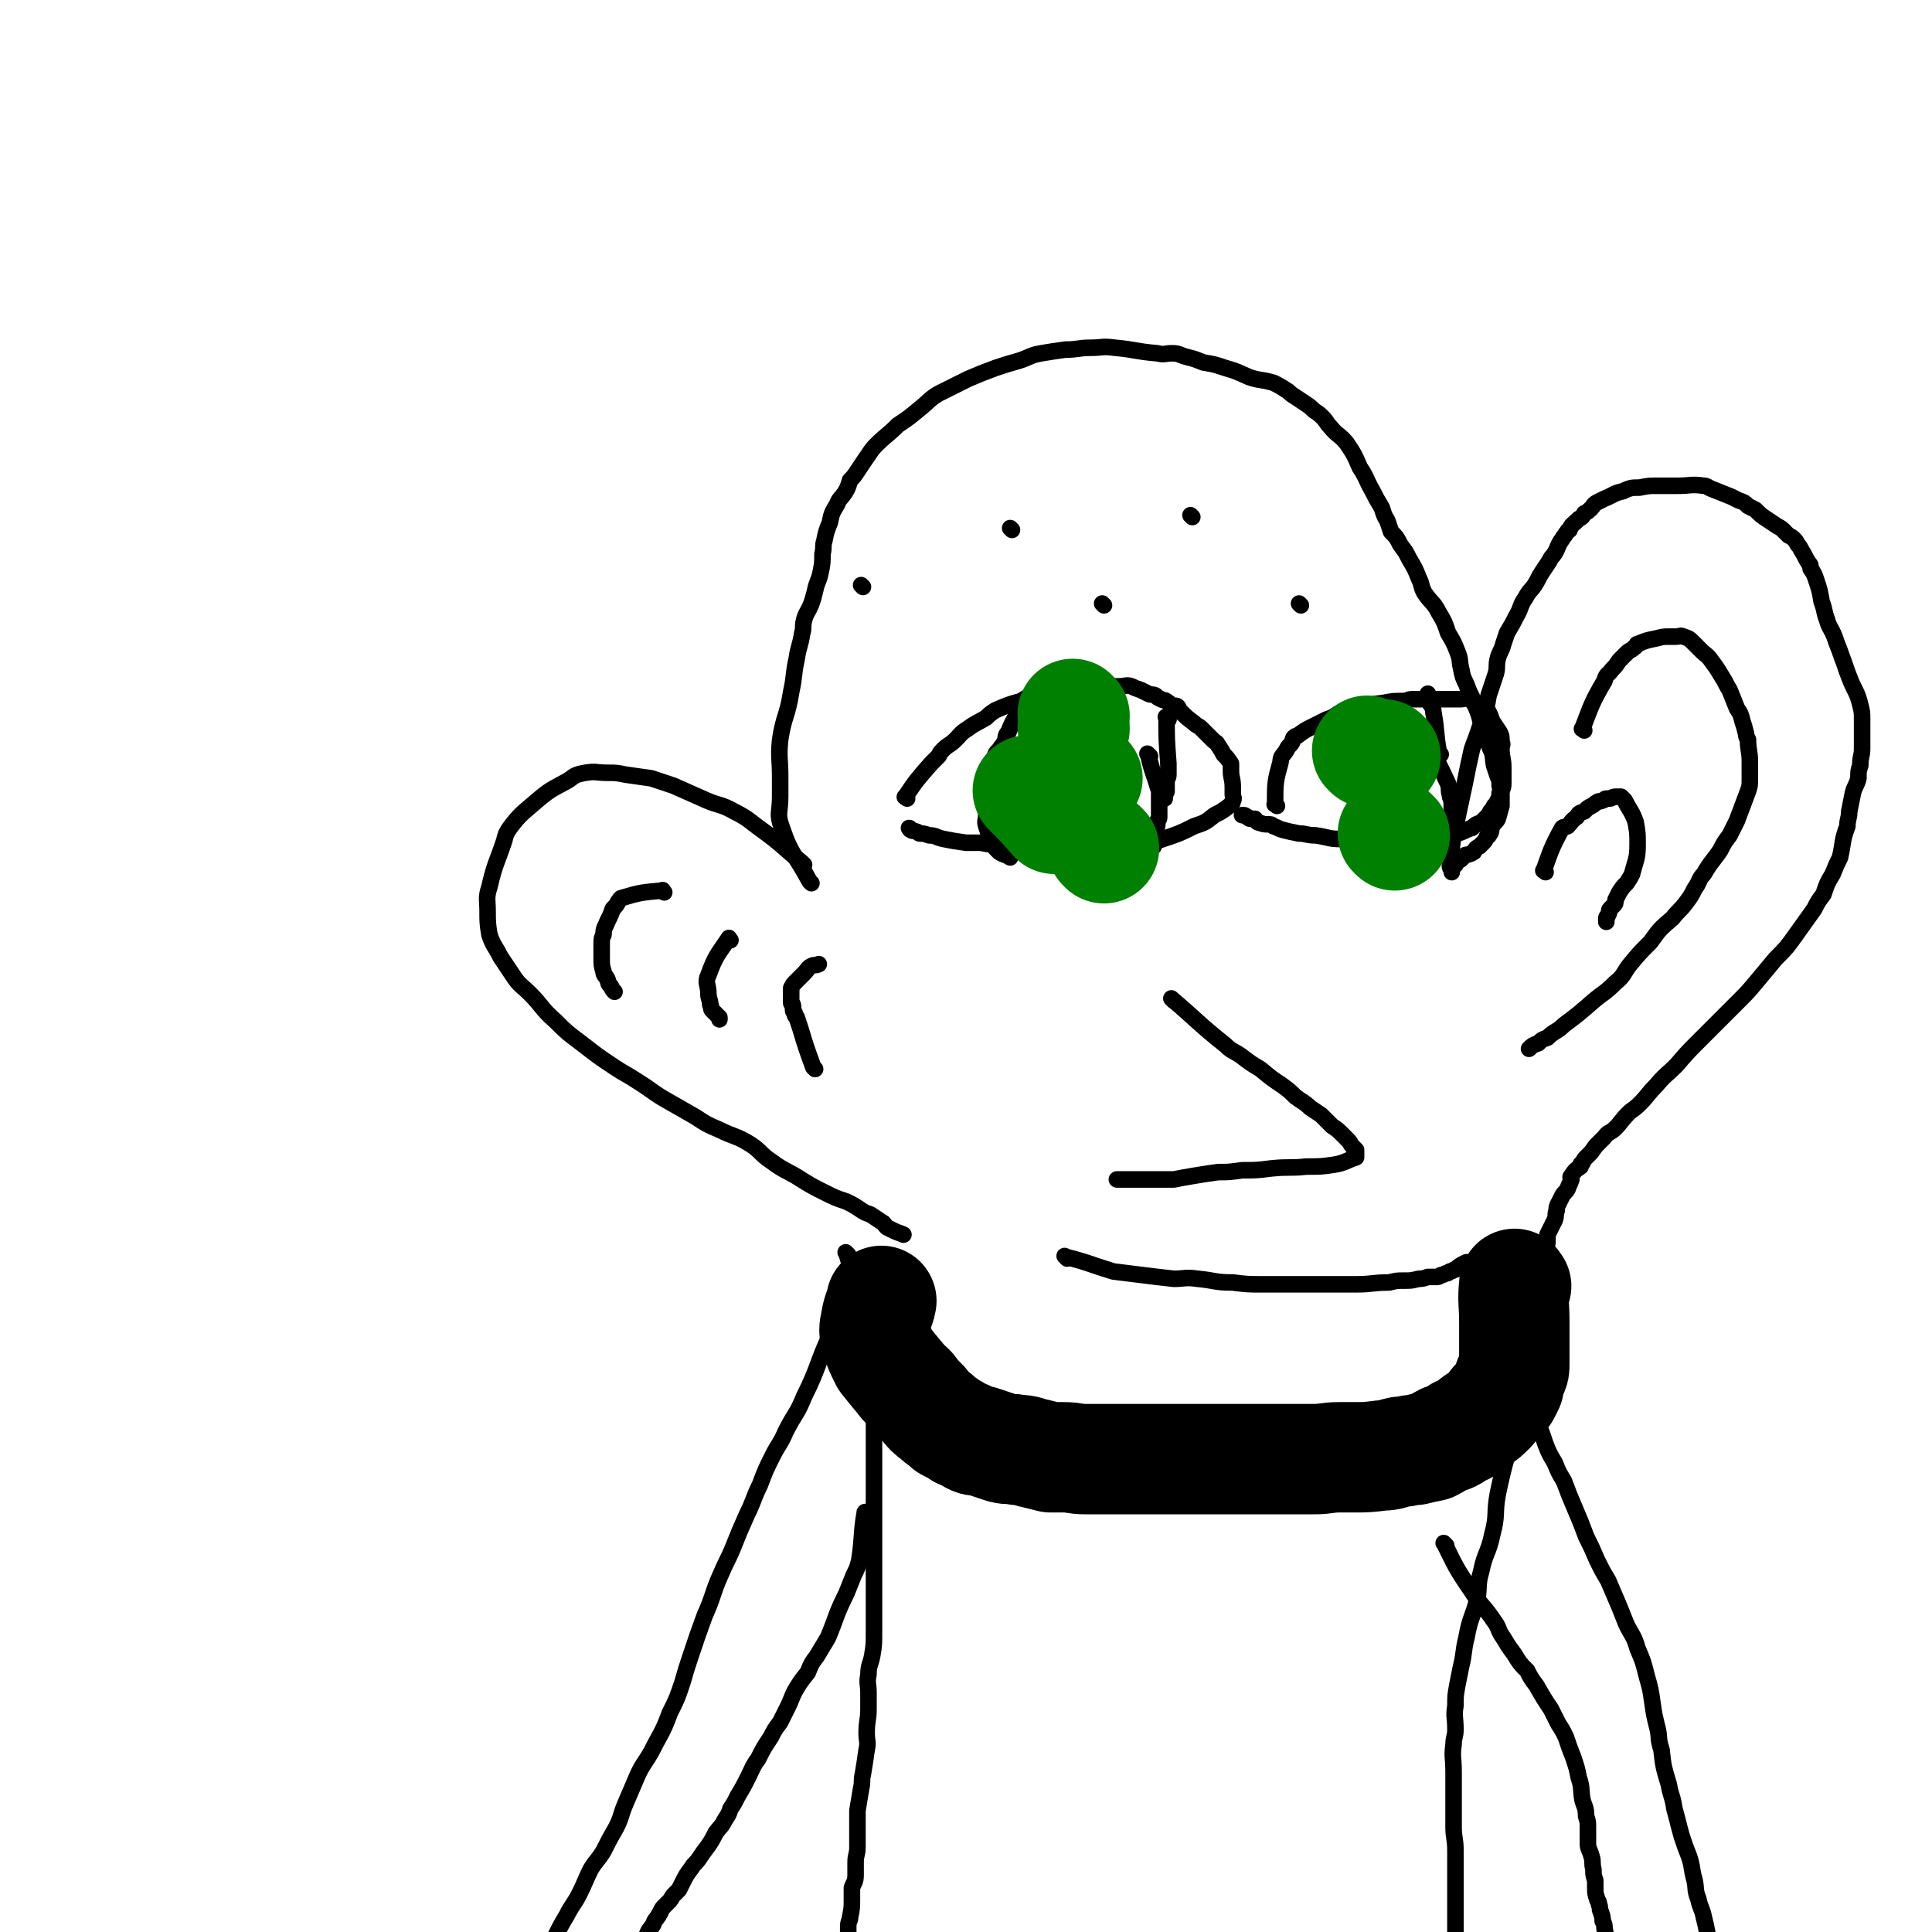
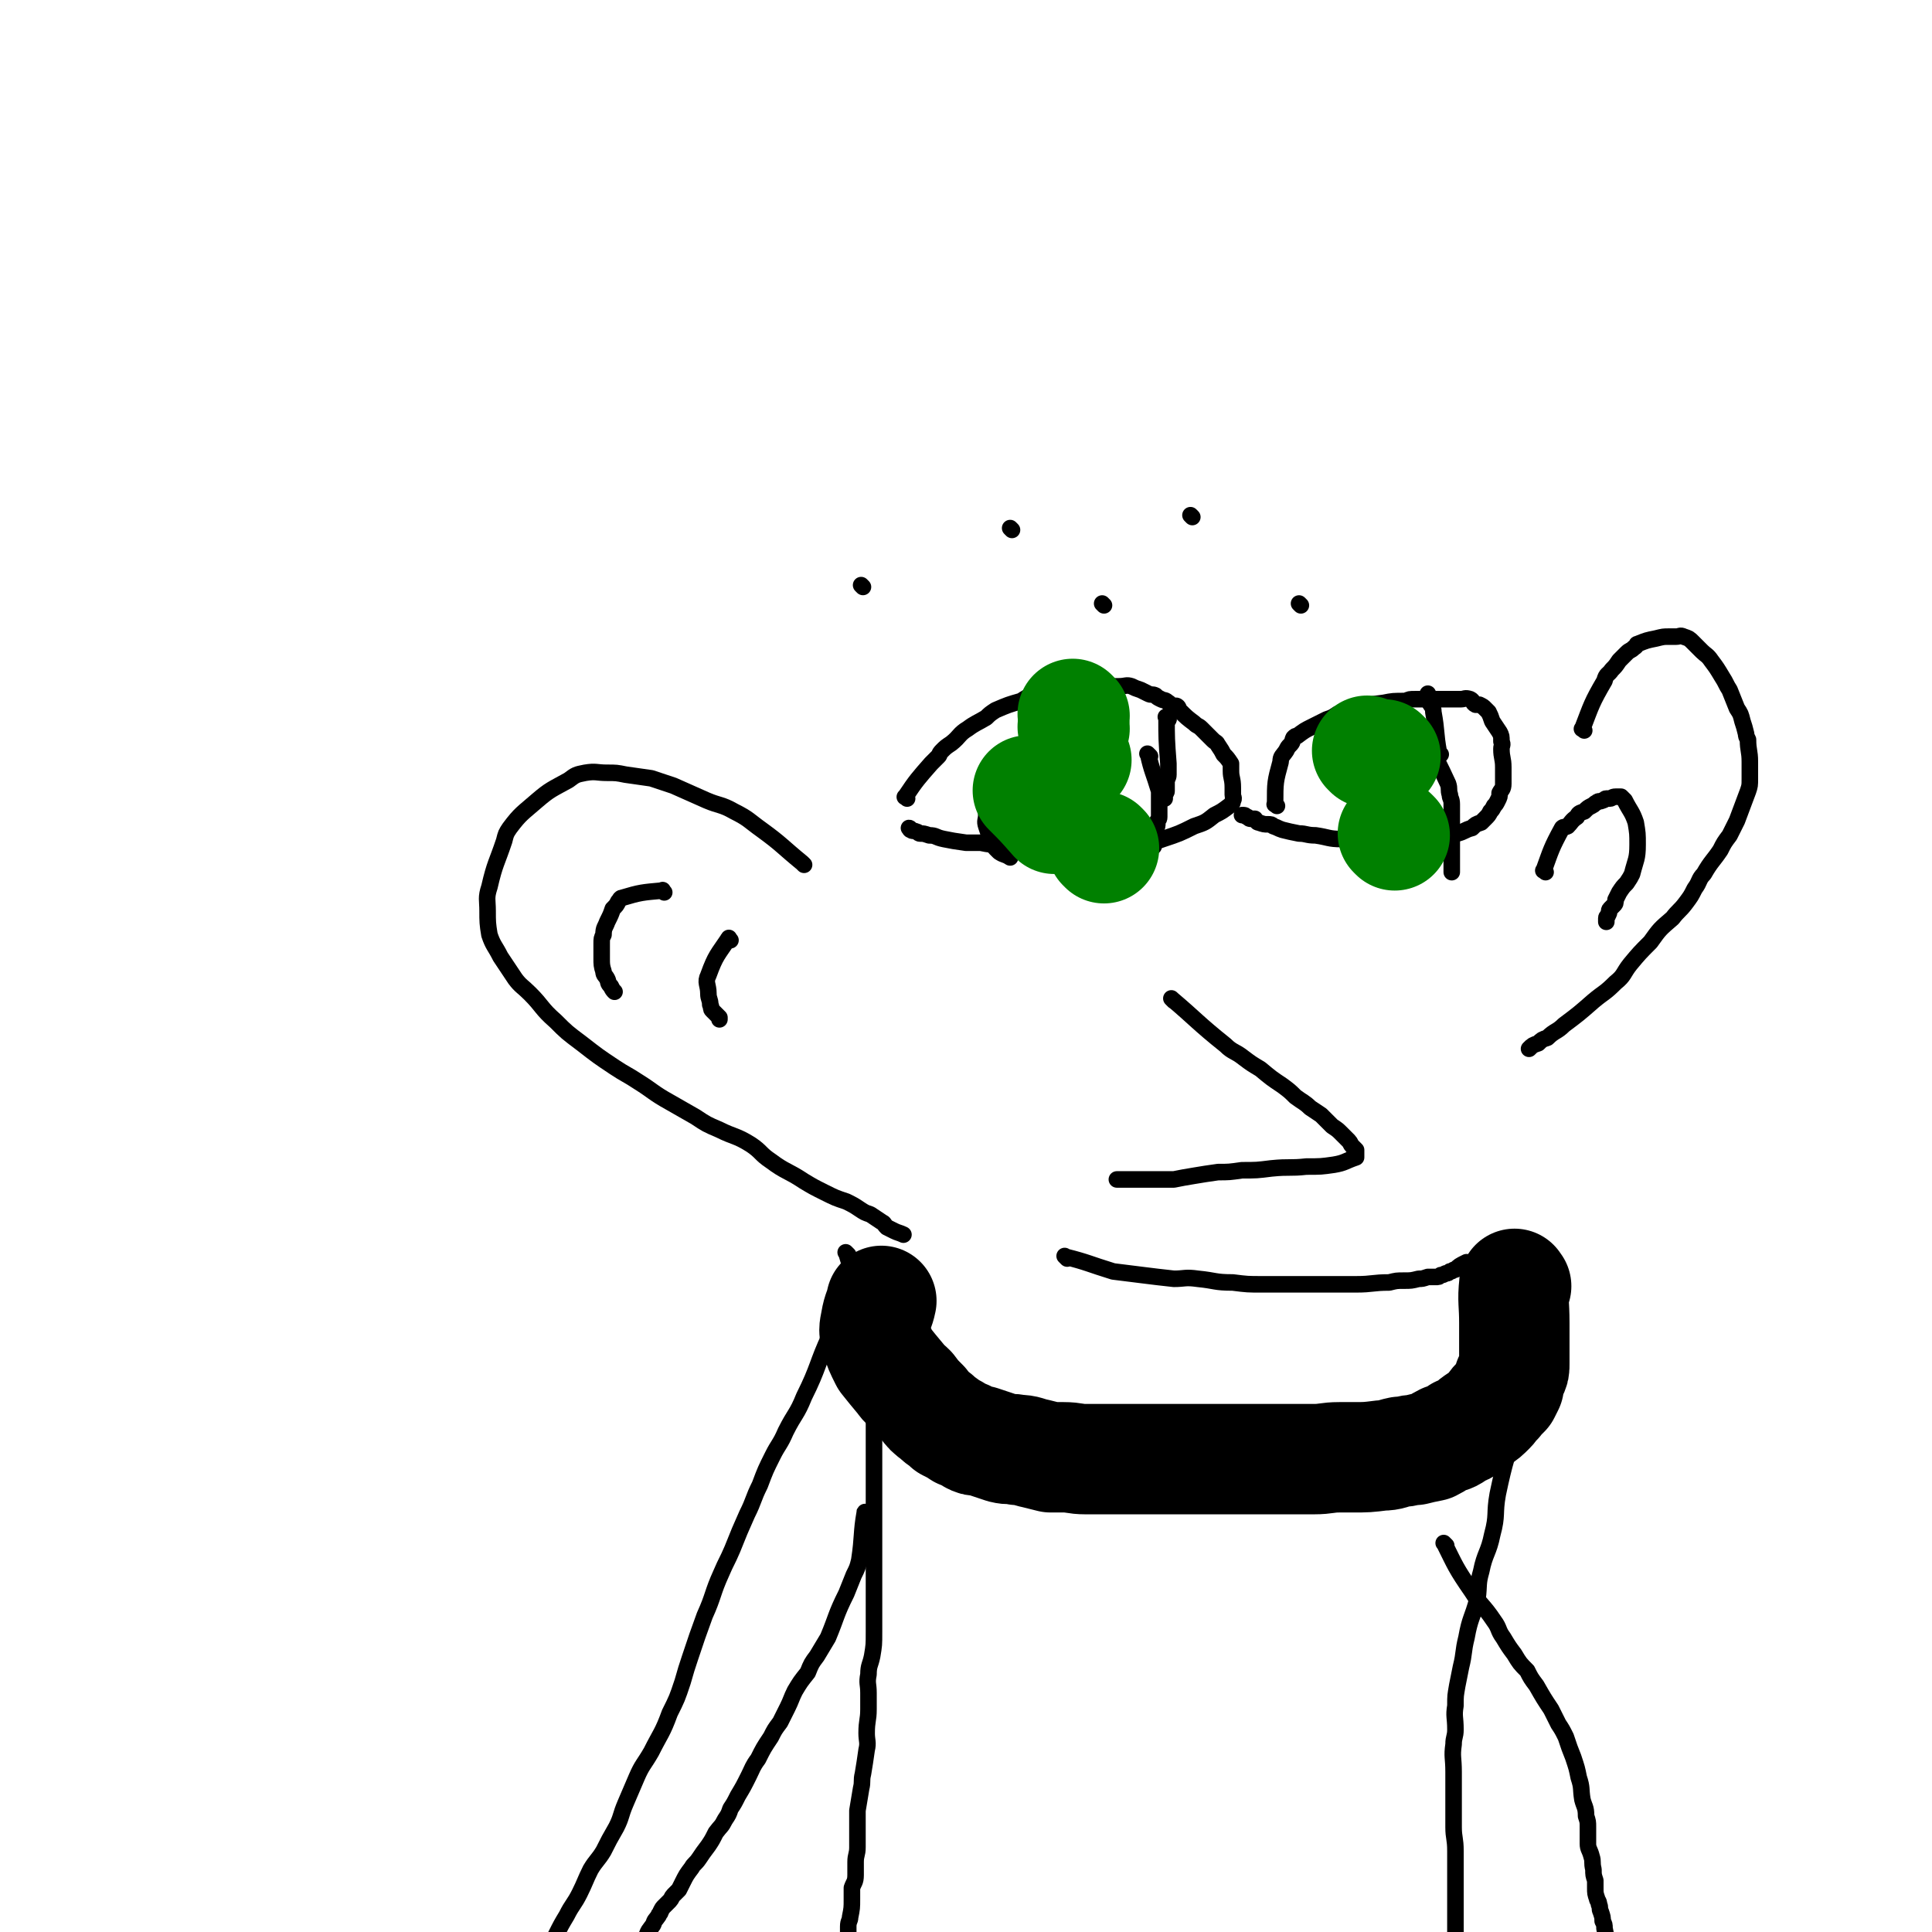
<svg xmlns="http://www.w3.org/2000/svg" viewBox="0 0 1050 1050" version="1.1">
  <g fill="none" stroke="#000000" stroke-width="9" stroke-linecap="round" stroke-linejoin="round">
    <path d="M437,470c-1,-1 -1,-1 -1,-1 -11,-9 -11,-10 -22,-18 -7,-5 -7,-6 -15,-10 -7,-4 -8,-3 -15,-6 -9,-4 -9,-4 -18,-8 -6,-2 -6,-2 -12,-4 -7,-1 -7,-1 -14,-2 -5,-1 -5,-1 -10,-1 -6,0 -6,-1 -12,0 -5,1 -5,1 -9,4 -9,5 -10,5 -17,11 -8,7 -9,7 -15,15 -2,3 -2,3 -3,7 -4,12 -5,12 -8,25 -2,6 -1,7 -1,13 0,6 0,7 1,13 2,6 3,6 6,12 4,6 4,6 8,12 3,4 4,4 8,8 7,7 6,8 14,15 6,6 6,6 14,12 9,7 9,7 18,13 6,4 7,4 13,8 8,5 8,6 17,11 7,4 7,4 14,8 6,4 6,4 13,7 8,4 9,3 17,8 6,4 5,5 11,9 8,6 9,5 18,11 5,3 5,3 11,6 6,3 6,3 12,5 4,2 4,2 7,4 3,2 3,2 6,3 3,2 3,2 6,4 2,1 1,1 3,3 2,1 2,1 4,2 2,1 3,1 5,2 " />
    <path d="M361,485c-1,-1 -1,-2 -1,-1 -11,1 -12,1 -22,4 -1,0 -1,1 -2,2 -1,2 -1,2 -3,4 -1,3 -1,3 -3,7 -1,3 -2,3 -2,7 -1,2 -1,2 -1,5 0,4 0,4 0,8 0,3 0,4 1,7 0,2 1,2 2,4 1,2 0,2 2,4 1,2 1,2 2,3 " />
    <path d="M397,511c-1,-1 -1,-2 -1,-1 -6,9 -7,9 -11,20 -2,4 0,5 0,10 0,3 1,3 1,6 1,2 0,2 1,3 1,1 1,1 2,2 1,1 1,1 2,2 0,1 0,1 0,1 " />
-     <path d="M443,581c-1,-1 -1,-1 -1,-1 -4,-11 -4,-11 -7,-21 -1,-3 -1,-3 -2,-6 -1,-1 -1,-1 -1,-2 0,-1 -1,-1 -1,-2 0,-1 0,-1 0,-2 0,-2 -1,-1 -1,-2 0,-2 0,-2 0,-3 0,-1 0,-1 0,-2 0,-1 0,-1 0,-2 0,-1 0,-1 0,-1 1,-2 1,-2 2,-3 1,-1 1,-1 2,-2 2,-2 2,-2 3,-3 2,-2 2,-3 4,-4 2,-1 2,0 4,-1 " />
-     <path d="M441,480c-1,-1 -1,-1 -1,-1 -8,-15 -10,-14 -15,-29 -3,-8 -1,-8 -1,-17 0,-6 0,-6 0,-11 0,-10 -1,-10 0,-20 2,-13 4,-13 6,-26 2,-9 1,-9 3,-18 1,-7 2,-7 3,-14 1,-3 0,-3 1,-7 1,-4 2,-4 4,-9 1,-3 1,-3 2,-7 1,-5 2,-5 3,-10 1,-5 1,-5 1,-10 1,-4 0,-4 1,-7 1,-5 1,-5 3,-10 1,-5 1,-5 4,-10 1,-3 2,-3 4,-6 2,-3 2,-4 3,-7 2,-2 2,-2 4,-5 2,-3 2,-3 4,-6 3,-4 3,-5 6,-8 6,-6 6,-5 12,-11 6,-4 6,-4 12,-9 5,-4 5,-5 10,-8 8,-4 8,-4 16,-8 7,-3 7,-3 15,-6 6,-2 6,-2 13,-4 6,-2 6,-3 12,-4 6,-1 6,-1 13,-2 7,0 7,-1 14,-1 6,0 6,-1 13,0 11,1 11,2 23,3 4,1 4,0 8,0 4,0 4,1 8,2 4,1 4,1 9,3 6,1 6,1 12,3 7,2 6,2 13,5 6,2 6,1 13,3 4,2 4,2 7,4 2,1 2,2 4,3 3,2 3,2 6,4 3,2 3,2 5,4 3,2 3,2 5,4 2,2 2,3 4,5 4,5 5,4 9,9 4,6 4,6 7,13 4,6 3,6 7,13 2,4 2,4 5,9 1,3 1,4 3,7 1,3 1,3 2,6 3,3 3,3 5,7 3,4 3,4 5,8 3,5 3,5 5,10 2,4 1,4 3,8 4,6 5,5 8,11 3,5 3,5 5,11 3,5 3,5 5,10 2,5 1,5 2,9 1,5 1,5 3,9 2,6 3,6 5,12 2,5 2,5 3,10 3,7 3,7 5,13 2,4 1,4 2,9 1,3 1,3 2,6 1,2 1,2 1,5 1,2 1,2 1,5 0,3 0,3 0,6 -1,3 -1,4 -2,7 -1,2 -2,2 -3,4 -1,2 0,3 -2,5 0,1 -1,0 -1,1 -1,2 -1,2 -2,3 -1,1 -1,1 -2,2 -2,1 -2,1 -3,3 -1,0 -1,1 -2,1 -2,1 -2,0 -3,1 -1,1 -1,1 -2,2 -1,1 -1,0 -2,1 -1,1 -1,1 -1,2 -1,0 -1,0 -2,1 0,0 0,0 0,1 -1,0 -1,-1 -1,-1 0,0 0,0 0,-1 0,-2 0,-2 0,-4 1,-6 1,-6 2,-12 3,-14 3,-14 6,-28 2,-10 2,-10 4,-19 3,-8 3,-8 6,-17 2,-6 2,-6 3,-12 2,-6 2,-6 4,-12 1,-4 0,-4 1,-8 1,-4 2,-4 3,-8 1,-3 1,-3 2,-6 3,-5 3,-5 5,-9 3,-5 2,-6 5,-10 2,-4 3,-4 5,-7 2,-3 2,-4 4,-7 2,-3 2,-3 4,-6 1,-2 1,-2 2,-3 3,-4 2,-5 5,-9 1,-2 1,-1 2,-3 1,-1 1,-2 2,-2 1,-3 2,-3 4,-5 0,0 0,0 1,-1 2,-1 2,-1 3,-3 2,-1 2,-1 4,-3 1,-1 1,-2 3,-3 2,-1 2,-1 4,-2 5,-2 5,-3 10,-4 4,-2 5,-2 9,-2 5,-1 5,-1 10,-1 5,0 5,0 11,0 7,0 7,-1 14,0 2,0 2,1 5,2 5,2 5,2 10,4 2,1 2,1 4,2 3,1 3,1 5,3 2,1 2,1 4,2 3,3 3,3 6,5 3,2 3,2 6,4 2,1 2,1 4,3 1,1 1,1 2,2 2,1 2,1 3,2 1,1 1,1 2,3 1,1 1,1 2,3 2,3 2,4 4,7 1,1 1,1 1,3 2,3 2,3 3,6 2,6 2,6 3,12 2,5 1,5 3,10 1,4 2,4 4,9 2,6 2,5 4,11 2,5 2,6 4,11 3,8 4,7 6,15 1,4 1,4 1,8 0,5 0,5 0,9 0,4 0,4 0,7 0,4 -1,4 -1,9 -1,3 -1,3 -1,7 -1,4 -2,4 -3,8 -1,5 -1,5 -2,10 0,4 -1,4 -1,8 -3,8 -2,8 -4,17 -2,4 -2,4 -4,9 -3,5 -3,5 -5,11 -3,4 -3,4 -5,8 -5,7 -5,7 -10,14 -5,7 -5,7 -11,13 -5,6 -5,6 -10,12 -5,6 -5,6 -10,11 -6,6 -6,6 -11,11 -5,5 -5,5 -10,10 -7,7 -7,7 -13,14 -5,5 -6,5 -11,11 -5,5 -4,5 -9,10 -3,3 -4,3 -6,5 -4,4 -4,5 -7,8 -3,3 -4,2 -6,5 -2,2 -2,2 -4,4 -2,2 -2,3 -4,5 -1,1 -1,1 -2,2 -1,1 -1,1 -2,3 -1,1 -1,0 -1,2 -3,2 -3,2 -5,5 -1,1 0,1 0,2 -1,3 -1,2 -2,5 -1,2 -2,2 -3,4 -1,2 -1,2 -2,4 -1,2 -1,2 -1,4 -1,2 0,2 -1,5 -1,2 -1,2 -2,4 -1,2 -1,2 -2,4 0,2 0,2 0,4 0,1 0,1 -1,1 -1,2 -1,2 -2,3 -1,1 0,1 -1,2 0,2 0,2 -1,3 -1,1 -1,1 -1,3 -1,1 -1,1 -1,3 -1,1 -1,1 -1,2 0,1 -1,1 -1,2 0,1 0,1 -1,2 0,1 0,1 0,2 0,0 0,0 0,1 0,1 0,1 0,2 " />
    <path d="M861,397c-1,-1 -2,-1 -1,-1 5,-13 5,-14 12,-26 1,-4 2,-3 4,-6 2,-2 2,-2 4,-5 2,-2 2,-2 4,-4 2,-2 2,-1 4,-3 2,-1 1,-2 2,-2 5,-2 5,-2 10,-3 4,-1 4,-1 7,-1 2,0 2,0 4,0 2,0 2,-1 4,0 3,1 3,1 5,3 1,1 1,1 2,2 2,2 2,2 3,3 2,2 3,2 5,5 3,4 3,4 6,9 2,3 2,4 4,7 2,5 2,5 4,10 2,3 2,3 3,7 1,3 1,3 2,7 0,1 0,1 1,3 0,6 1,6 1,12 0,5 0,5 0,9 0,4 0,4 -1,7 -3,8 -3,8 -6,16 -2,4 -2,4 -4,8 -3,4 -3,4 -5,8 -4,6 -5,6 -9,13 -3,3 -2,4 -5,8 -2,4 -2,4 -5,8 -3,4 -4,4 -7,8 -7,6 -7,6 -12,13 -6,6 -6,6 -11,12 -4,5 -3,6 -8,10 -6,6 -6,5 -12,10 -8,7 -8,7 -16,13 -4,4 -5,3 -9,7 -3,1 -3,1 -5,3 -3,1 -3,1 -5,3 0,0 0,0 0,0 " />
    <path d="M840,474c-1,-1 -2,-1 -1,-1 4,-11 4,-12 10,-23 1,-1 1,0 3,-1 2,-2 2,-3 5,-5 1,-2 1,-2 4,-3 2,-2 2,-2 4,-3 2,-1 1,-1 3,-2 1,-1 1,0 3,-1 1,0 1,-1 2,-1 0,0 1,0 2,0 1,0 1,-1 3,-1 1,0 1,0 1,0 1,0 1,0 2,0 1,1 1,1 2,2 3,6 4,6 6,12 1,6 1,6 1,12 0,8 -1,8 -3,16 -1,2 -1,2 -3,5 -2,2 -2,2 -4,5 -1,2 -1,2 -2,4 0,2 0,2 -1,3 -1,1 -1,1 -2,2 -1,1 0,2 -1,3 0,1 -1,1 -1,2 0,1 0,1 0,2 " />
    <path d="M493,434c-1,-1 -2,-1 -1,-1 6,-9 7,-10 14,-18 2,-2 2,-2 4,-4 1,-1 0,-1 2,-3 2,-2 2,-2 5,-4 5,-4 4,-5 9,-8 4,-3 5,-3 10,-6 2,-2 2,-2 5,-4 7,-3 7,-3 14,-5 3,-2 3,-2 6,-3 5,-1 5,-1 9,-2 4,-1 4,-1 7,-2 3,0 3,-1 7,-1 7,0 7,0 15,0 4,0 4,0 9,0 4,0 4,-1 7,0 2,1 2,1 5,2 2,1 2,1 4,2 2,1 2,0 4,1 1,1 1,1 3,2 2,1 2,0 4,2 1,0 0,1 2,2 1,0 2,-1 3,0 1,1 0,1 1,2 4,4 4,4 8,7 2,2 2,1 4,3 2,2 2,2 3,3 1,1 1,1 3,3 2,2 2,1 3,3 2,3 2,3 3,5 2,2 2,2 4,5 0,2 0,2 0,4 0,4 1,4 1,9 0,2 0,2 0,4 0,1 1,2 0,3 0,2 -1,2 -2,3 -4,3 -4,3 -8,5 -5,4 -5,4 -11,6 -8,4 -8,4 -17,7 -9,3 -9,4 -19,5 -11,3 -11,2 -23,3 -4,0 -4,-1 -8,-1 -12,-1 -12,-1 -23,-2 -8,-1 -8,-1 -16,-2 -5,0 -5,0 -10,-1 -4,0 -4,0 -8,0 -7,-1 -7,-1 -12,-2 -5,-1 -4,-2 -8,-2 -3,-1 -3,-1 -5,-1 -1,0 -1,-1 -2,-1 -2,-1 -2,0 -3,-1 -1,0 0,-1 -1,-1 0,0 0,0 0,0 " />
    <path d="M694,438c-1,-1 -2,-1 -1,-1 0,-12 0,-12 3,-23 0,-3 1,-3 3,-6 1,-2 1,-2 2,-3 2,-2 1,-2 2,-4 1,-1 1,-1 2,-1 4,-3 4,-3 8,-5 4,-2 4,-2 8,-4 3,-1 3,-1 6,-3 5,-1 5,-1 9,-3 8,-2 8,-2 16,-3 5,-1 5,-1 12,-1 2,-1 2,-1 5,-1 2,0 2,0 4,0 3,0 3,0 5,0 2,0 2,0 4,0 2,0 2,0 4,0 2,0 2,0 5,0 1,0 1,0 3,0 2,0 2,-1 5,0 2,1 1,2 3,3 1,0 1,0 2,0 2,1 2,1 3,2 1,1 1,1 2,2 1,2 1,2 2,5 2,3 2,3 4,6 1,2 1,2 1,5 1,2 0,2 0,4 0,5 1,5 1,10 0,2 0,2 0,5 0,2 0,2 0,4 0,3 -1,3 -2,5 0,2 0,2 -1,4 -1,2 -1,2 -2,3 -1,2 -1,2 -2,3 -1,2 -1,2 -3,4 -1,1 -1,1 -2,2 -3,1 -3,1 -5,3 -4,1 -4,2 -8,3 -5,1 -5,2 -11,2 -10,1 -10,1 -19,1 -9,0 -9,0 -17,0 -8,0 -8,0 -16,0 -7,0 -7,-1 -14,-2 -5,0 -5,-1 -9,-1 -5,-1 -5,-1 -9,-2 -3,-1 -2,-1 -5,-2 -1,-1 -1,-1 -3,-1 -2,0 -2,0 -5,-1 -1,0 -1,-1 -2,-2 -1,0 -1,0 -2,0 -1,0 -1,0 -2,-1 -1,0 -1,-1 -2,-1 0,0 -1,0 -1,0 " />
    <path d="M580,684c-1,-1 -2,-2 -1,-1 12,3 13,4 26,8 8,1 8,1 16,2 8,1 8,1 17,2 6,0 6,-1 13,0 10,1 9,2 19,2 8,1 8,1 16,1 11,0 11,0 21,0 6,0 6,0 12,0 9,0 9,0 18,0 9,0 9,-1 18,-1 4,-1 4,-1 8,-1 4,0 4,0 8,-1 2,0 2,0 5,-1 2,0 2,0 4,0 2,0 2,0 3,-1 2,0 2,-1 3,-1 1,0 1,0 2,-1 2,0 1,-1 3,-1 2,-2 2,-2 6,-4 0,0 0,0 0,0 " />
    <path d="M638,544c-1,-1 -2,-2 -1,-1 13,11 14,13 29,25 4,4 5,3 10,7 4,3 4,3 9,6 6,5 6,5 12,9 4,3 4,3 7,6 4,3 5,3 8,6 3,2 3,2 6,4 3,3 3,3 6,6 3,2 3,2 5,4 1,1 1,1 2,2 1,1 1,1 2,2 1,1 1,2 2,3 1,1 1,1 2,2 0,0 0,1 0,1 0,1 0,1 0,3 0,0 0,0 0,0 -6,2 -6,3 -12,4 -7,1 -7,1 -15,1 -9,1 -9,0 -19,1 -8,1 -8,1 -16,1 -7,1 -7,1 -13,1 -7,1 -7,1 -13,2 -6,1 -6,1 -11,2 -4,0 -4,0 -7,0 -3,0 -3,0 -6,0 -5,0 -5,0 -9,0 -1,0 -1,0 -3,0 -1,0 -1,0 -3,0 -1,0 -1,0 -2,0 -1,0 -1,0 -1,0 " />
    <path d="M746,389c-1,-1 -1,-2 -1,-1 -2,10 -2,11 -3,23 0,4 0,4 -1,8 0,3 0,3 -1,6 0,2 0,2 -1,4 0,3 0,3 0,5 0,3 0,3 0,6 0,2 0,2 0,4 0,2 0,3 1,5 1,1 1,1 2,2 1,2 1,3 2,4 2,2 3,2 6,4 0,0 0,0 0,0 " />
    <path d="M778,406c-1,-1 -2,-2 -1,-1 4,9 5,10 10,21 1,3 0,3 1,6 0,2 1,2 1,5 0,2 0,2 0,4 0,2 0,2 0,4 0,3 0,3 0,7 0,4 0,4 0,8 0,3 0,3 0,6 0,3 0,3 0,6 0,0 0,0 0,1 0,1 0,1 0,1 " />
    <path d="M783,410c-1,-1 -1,-1 -1,-1 -2,-11 -1,-11 -3,-22 0,-3 -1,-3 -2,-5 0,-1 0,-1 0,-2 0,-1 0,-1 -1,-3 " />
    <path d="M625,411c-1,-1 -2,-2 -1,-1 2,9 3,10 6,20 0,2 0,2 0,4 0,5 0,5 0,10 0,2 -1,1 -1,3 0,2 0,2 -1,4 0,1 0,1 0,3 0,2 -1,2 -1,4 0,1 0,1 0,2 " />
    <path d="M537,424c-1,-1 -1,-2 -1,-1 -1,9 0,10 0,20 0,3 -1,3 0,6 1,3 1,3 2,6 1,2 1,2 2,3 1,2 0,2 1,3 1,1 1,1 2,2 3,2 3,1 6,3 " />
    <path d="M635,391c-1,-1 -1,-1 -1,-1 " />
    <path d="M635,391c-1,-1 -2,-2 -1,-1 0,11 0,12 1,25 0,3 0,3 0,6 0,2 -1,2 -1,4 0,1 0,1 0,3 0,1 0,1 0,2 0,1 -1,1 -1,2 0,1 0,1 0,2 0,0 0,0 0,0 " />
-     <path d="M541,444c-1,-1 -1,-1 -1,-1 -1,-13 -2,-13 -1,-26 0,-3 1,-3 2,-7 1,-2 2,-2 3,-4 1,-1 1,-1 2,-3 1,-2 0,-3 2,-5 2,-5 2,-5 5,-10 " />
  </g>
  <g fill="none" stroke="#008000" stroke-width="60" stroke-linecap="round" stroke-linejoin="round">
    <path d="M560,431c-1,-1 -2,-2 -1,-1 6,6 7,7 14,15 " />
-     <path d="M591,423c-1,-1 -1,-1 -1,-1 " />
    <path d="M585,413c-1,-1 -1,-1 -1,-1 " />
    <path d="M584,389c-1,-1 -1,-1 -1,-1 " />
    <path d="M584,396c-1,-1 -1,-1 -1,-1 " />
    <path d="M600,461c-1,-1 -1,-1 -1,-1 " />
    <path d="M744,409c-1,-1 -1,-1 -1,-1 " />
    <path d="M758,454c-1,-1 -1,-1 -1,-1 " />
    <path d="M753,411c-1,-1 -1,-1 -1,-1 " />
  </g>
  <g fill="none" stroke="#000000" stroke-width="60" stroke-linecap="round" stroke-linejoin="round">
    <path d="M824,699c-1,-1 -1,-2 -1,-1 -1,9 0,10 0,21 0,4 0,4 0,8 0,2 0,2 0,3 0,3 0,3 0,6 0,3 0,3 0,5 0,3 0,3 -1,5 -1,2 -1,2 -2,4 0,2 0,2 0,3 -1,2 -1,2 -2,4 -2,2 -2,2 -4,4 0,1 -1,1 -1,1 -2,2 -1,2 -3,4 -3,3 -3,3 -6,5 -3,2 -3,2 -5,4 -3,2 -3,2 -6,3 -4,3 -4,3 -8,4 -4,2 -3,2 -7,4 -5,1 -5,1 -9,2 -4,0 -4,1 -8,1 -5,1 -5,2 -10,2 -8,1 -8,1 -16,1 -4,0 -4,0 -7,0 -7,0 -7,1 -14,1 -5,0 -5,0 -10,0 -5,0 -5,0 -10,0 -7,0 -7,0 -15,0 -6,0 -6,0 -13,0 -7,0 -7,0 -14,0 -3,0 -3,0 -5,0 -5,0 -5,0 -10,0 -5,0 -5,0 -10,0 -6,0 -6,0 -12,0 -6,0 -6,0 -11,0 -7,0 -7,0 -14,0 -6,0 -6,-1 -12,-1 -4,0 -4,0 -7,0 -4,-1 -4,-1 -8,-2 -5,-1 -5,-2 -10,-2 -4,-1 -4,0 -8,-1 -3,-1 -3,-1 -6,-2 -3,-1 -3,-1 -6,-2 -3,0 -3,0 -5,-1 -3,-2 -3,-2 -6,-3 -3,-2 -3,-2 -7,-4 -3,-3 -3,-2 -6,-5 -4,-3 -4,-3 -7,-7 -4,-4 -4,-4 -7,-8 -3,-3 -3,-2 -5,-5 -5,-6 -5,-6 -9,-11 -3,-6 -3,-6 -5,-12 -1,-4 -1,-4 0,-9 1,-6 2,-6 3,-11 " />
  </g>
  <g fill="none" stroke="#000000" stroke-width="9" stroke-linecap="round" stroke-linejoin="round">
    <path d="M461,682c-1,-1 -2,-2 -1,-1 4,14 6,15 11,31 2,7 1,7 2,14 1,8 0,8 1,16 0,5 1,4 1,10 0,6 0,6 0,12 0,7 0,7 0,14 0,5 0,5 0,10 0,7 0,7 0,13 0,7 0,7 0,13 0,6 0,6 0,11 0,5 0,5 0,10 0,7 0,7 0,14 0,4 0,4 0,9 0,3 0,3 0,7 0,5 0,5 0,10 0,6 0,6 0,12 0,7 0,7 -1,13 -1,5 -2,5 -2,10 -1,5 0,5 0,10 0,5 0,5 0,9 0,6 -1,6 -1,13 0,4 1,5 0,9 -1,7 -1,7 -2,13 -1,4 0,4 -1,8 -1,6 -1,6 -2,12 0,5 0,5 0,11 0,4 0,4 0,9 0,4 -1,4 -1,8 0,3 0,4 0,7 0,4 -1,4 -2,7 0,3 0,3 0,6 0,5 0,5 -1,10 0,2 -1,2 -1,5 0,2 0,2 0,5 0,4 0,4 0,8 0,3 -1,3 -1,6 0,2 0,2 0,4 0,3 0,3 0,5 0,3 0,3 0,7 0,2 0,2 0,5 0,2 0,2 0,4 0,2 1,2 1,3 1,5 -1,5 0,10 0,3 1,3 2,6 " />
    <path d="M825,776c-1,-1 -1,-2 -1,-1 -5,17 -6,18 -10,37 -2,11 0,11 -3,22 -2,10 -4,10 -6,20 -2,7 -1,7 -2,15 -3,11 -4,10 -6,21 -2,8 -1,8 -3,16 -1,5 -1,5 -2,10 -1,6 -1,5 -1,11 -1,6 0,6 0,13 0,4 -1,4 -1,8 -1,7 0,7 0,15 0,4 0,4 0,9 0,6 0,6 0,12 0,5 0,5 0,9 0,6 1,6 1,13 0,4 0,4 0,8 0,6 0,6 0,12 0,5 0,5 0,9 0,5 0,5 0,11 0,5 0,5 0,9 0,3 0,3 0,5 0,3 0,3 0,6 0,2 0,2 0,4 0,2 0,2 0,4 1,2 1,2 2,4 " />
-     <path d="M813,743c-1,-1 -2,-2 -1,-1 6,9 7,10 15,20 4,6 5,6 9,12 2,5 2,5 4,11 2,5 2,5 5,10 2,5 2,5 5,10 3,8 3,8 6,15 3,7 3,7 6,15 3,6 3,6 6,13 3,6 3,6 6,11 3,7 3,7 6,14 2,5 2,5 4,10 3,6 4,6 6,13 3,7 3,7 5,15 2,7 2,7 3,14 1,7 1,7 3,15 1,5 0,5 2,11 1,9 1,9 4,19 1,6 2,6 3,13 2,7 2,8 4,15 2,6 2,6 4,11 2,6 1,6 3,13 1,5 0,5 2,10 1,5 2,5 3,10 1,4 1,4 2,9 2,7 2,7 5,14 1,3 1,3 2,6 3,6 2,6 5,12 1,3 1,2 3,5 " />
    <path d="M452,727c-1,-1 -1,-2 -1,-1 -7,15 -6,17 -14,33 -4,10 -5,9 -10,19 -3,7 -4,7 -7,13 -4,8 -4,8 -7,16 -4,8 -3,8 -7,16 -4,9 -4,9 -8,19 -3,7 -3,6 -6,13 -5,11 -4,12 -9,23 -4,11 -4,11 -8,23 -2,6 -2,6 -4,13 -3,9 -3,9 -7,17 -4,11 -5,11 -10,21 -4,7 -5,7 -8,14 -3,7 -3,7 -6,14 -3,7 -2,7 -5,13 -4,7 -4,7 -7,13 -3,5 -4,5 -7,10 -3,6 -3,7 -6,13 -3,6 -4,6 -7,12 -3,5 -3,5 -6,11 -3,6 -3,6 -6,12 -2,3 -2,4 -3,7 -2,2 -2,2 -4,4 -1,2 0,3 -2,4 0,2 -1,1 -1,2 -1,2 0,2 0,3 " />
    <path d="M471,823c-1,-1 -1,-2 -1,-1 -2,11 -1,13 -3,26 -1,4 -1,4 -3,8 -2,5 -2,5 -4,10 -6,12 -5,12 -10,24 -3,5 -3,5 -6,10 -3,4 -3,4 -5,9 -4,5 -4,5 -7,10 -2,4 -2,5 -4,9 -2,4 -2,4 -4,8 -3,4 -3,4 -5,8 -4,6 -4,6 -7,12 -3,4 -3,5 -5,9 -3,6 -3,6 -6,11 -2,4 -2,4 -4,7 -1,3 -1,3 -3,6 -2,4 -2,3 -5,7 -2,4 -2,4 -4,7 -3,4 -3,4 -5,7 -2,3 -3,3 -4,5 -3,4 -3,4 -5,8 -1,2 -1,2 -2,4 -2,2 -2,2 -3,3 -1,1 -1,2 -2,3 -1,1 -1,1 -3,3 -1,1 -1,1 -2,3 0,1 -1,1 -1,2 -2,3 -2,2 -3,5 -2,3 -3,3 -4,8 -1,1 0,1 0,2 " />
    <path d="M786,840c-1,-1 -2,-2 -1,-1 6,12 6,13 15,26 5,8 6,7 12,16 3,4 2,5 5,9 3,5 3,5 6,9 3,5 3,5 7,9 2,4 2,4 5,8 4,7 4,7 8,13 2,4 2,4 4,8 2,3 2,3 4,7 2,6 2,6 4,11 2,6 2,6 3,11 2,6 1,6 2,12 1,4 2,4 2,9 1,3 1,3 1,6 0,5 0,5 0,9 0,3 1,3 2,7 1,3 0,3 1,7 0,3 0,3 1,6 0,2 0,2 0,4 0,3 0,3 1,6 0,1 1,1 1,3 1,2 0,2 1,4 1,3 1,3 1,5 1,2 1,2 1,4 1,5 1,5 3,10 0,0 0,0 0,0 " />
    <path d="M469,319c-1,-1 -1,-1 -1,-1 " />
    <path d="M648,281c-1,-1 -1,-1 -1,-1 " />
    <path d="M550,288c-1,-1 -1,-1 -1,-1 " />
    <path d="M707,329c-1,-1 -1,-1 -1,-1 " />
    <path d="M600,329c-1,-1 -1,-1 -1,-1 " />
  </g>
</svg>